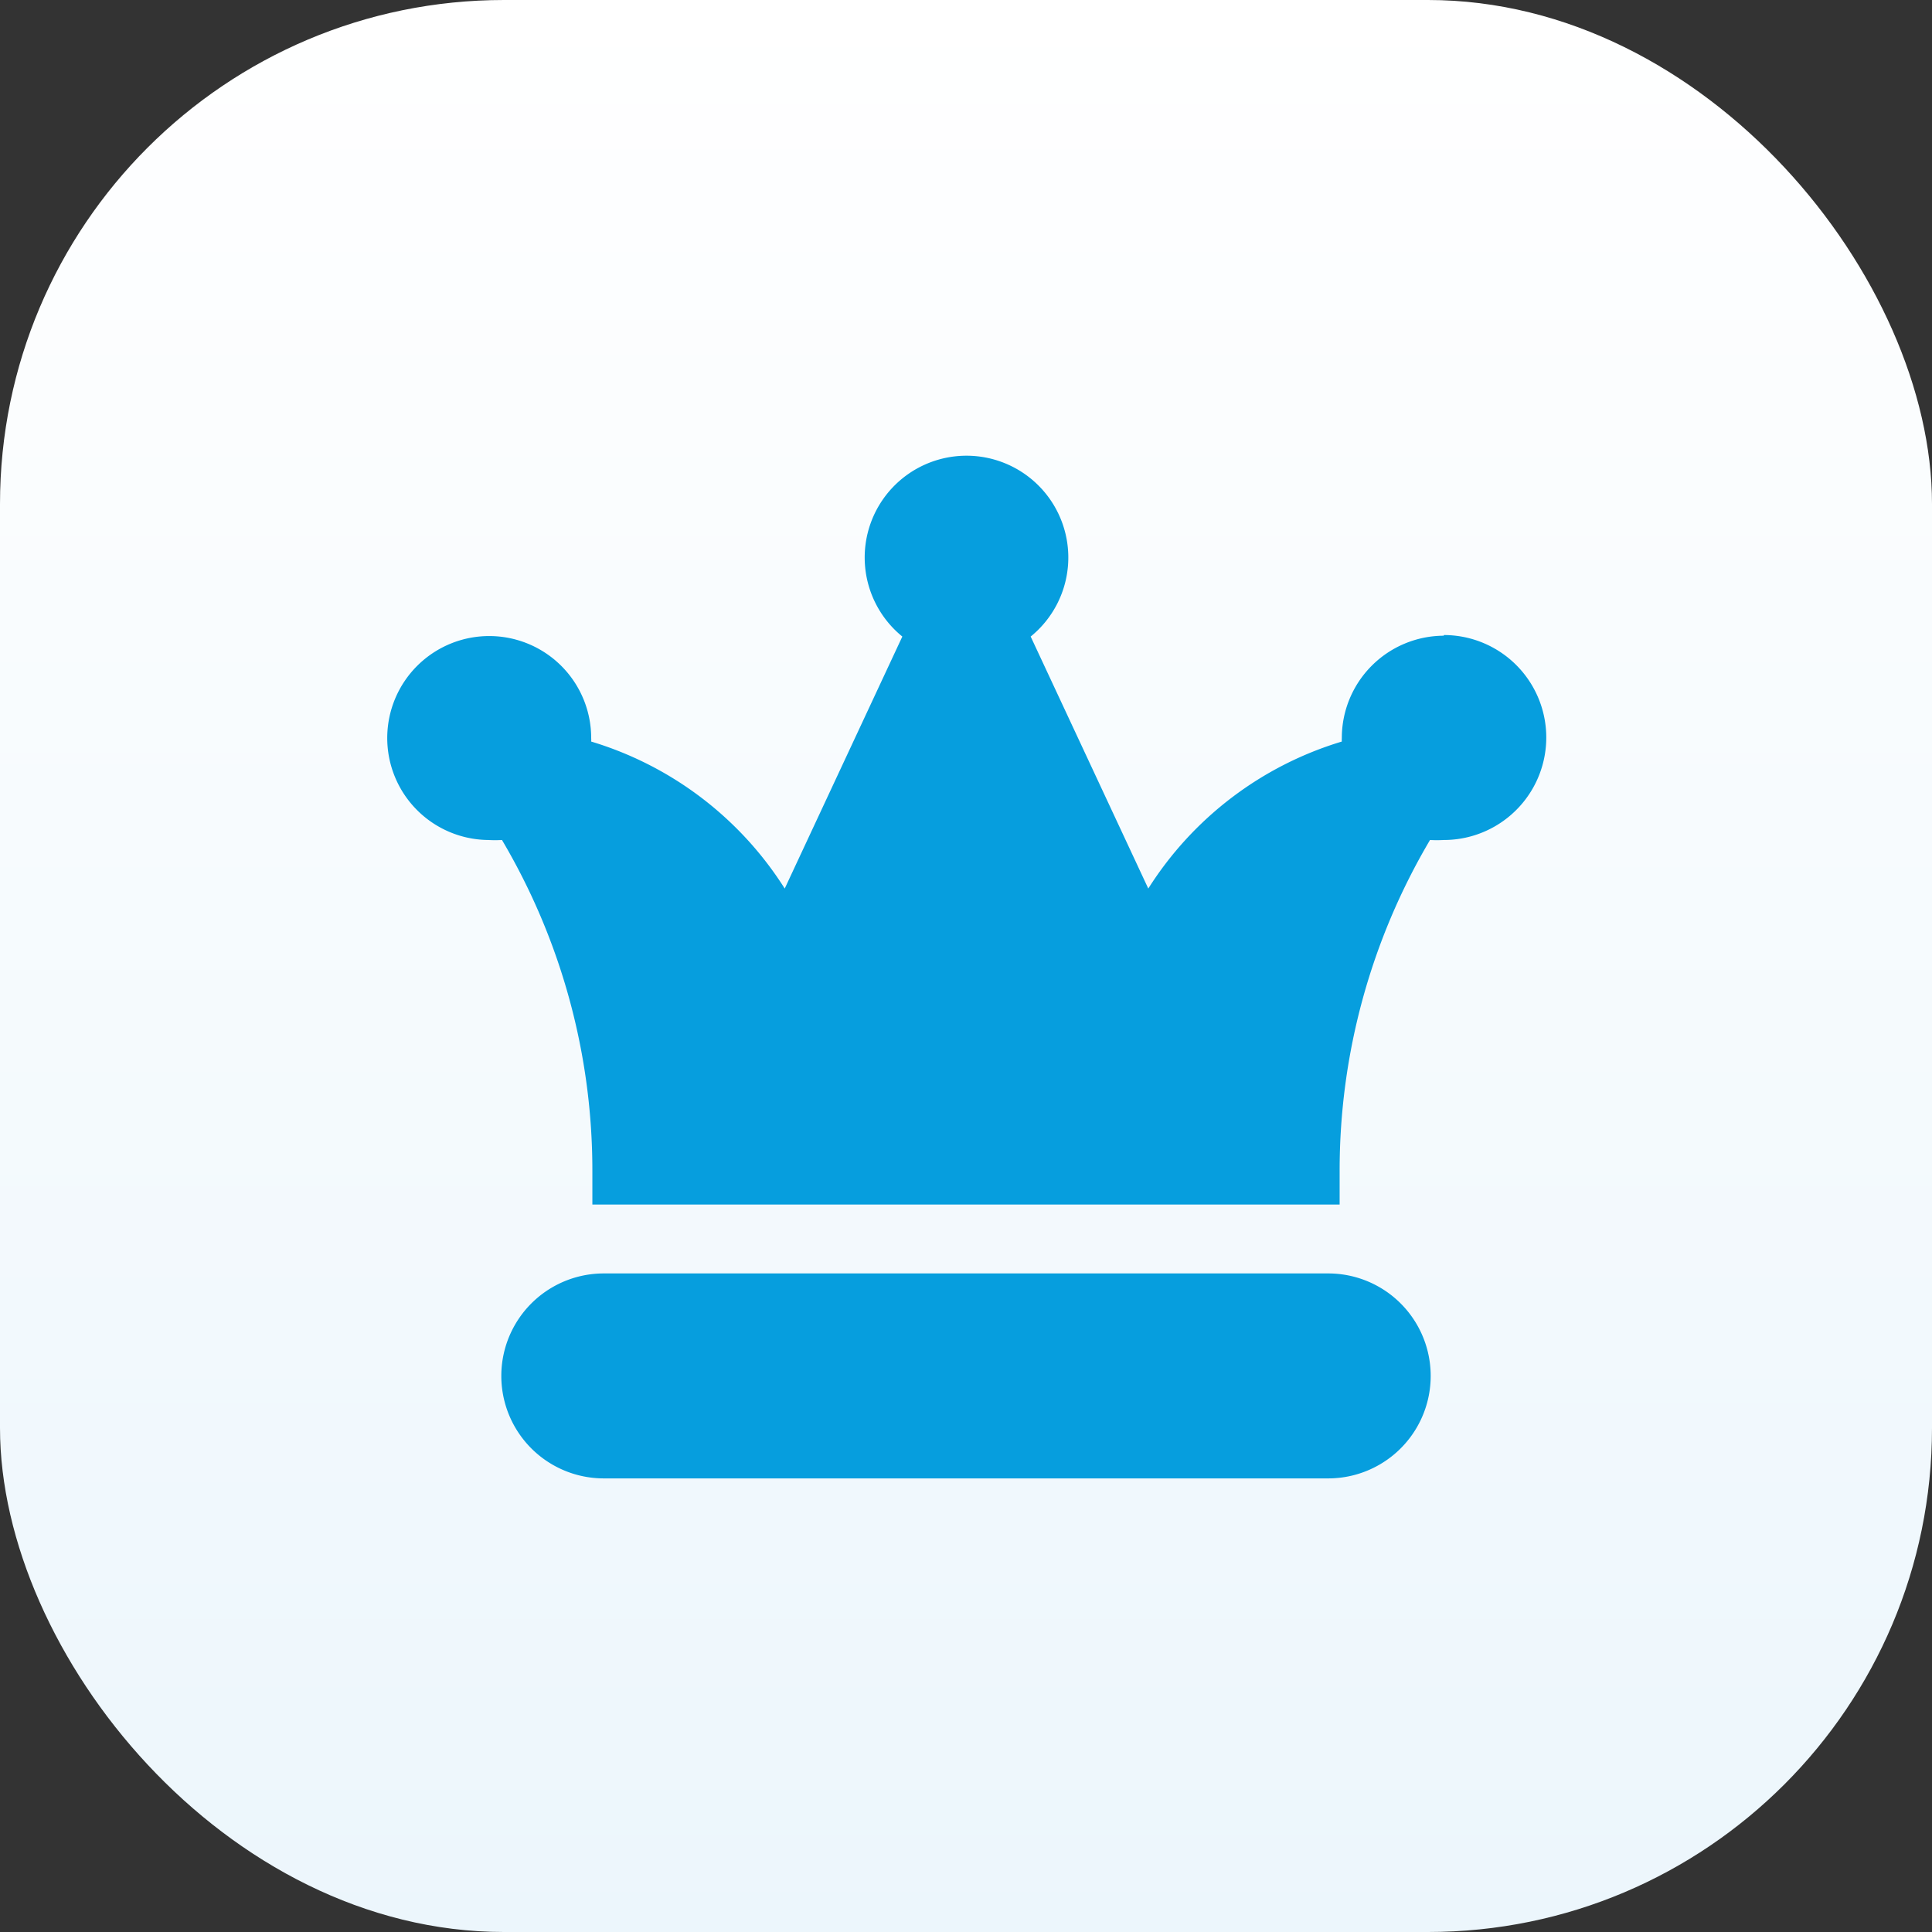
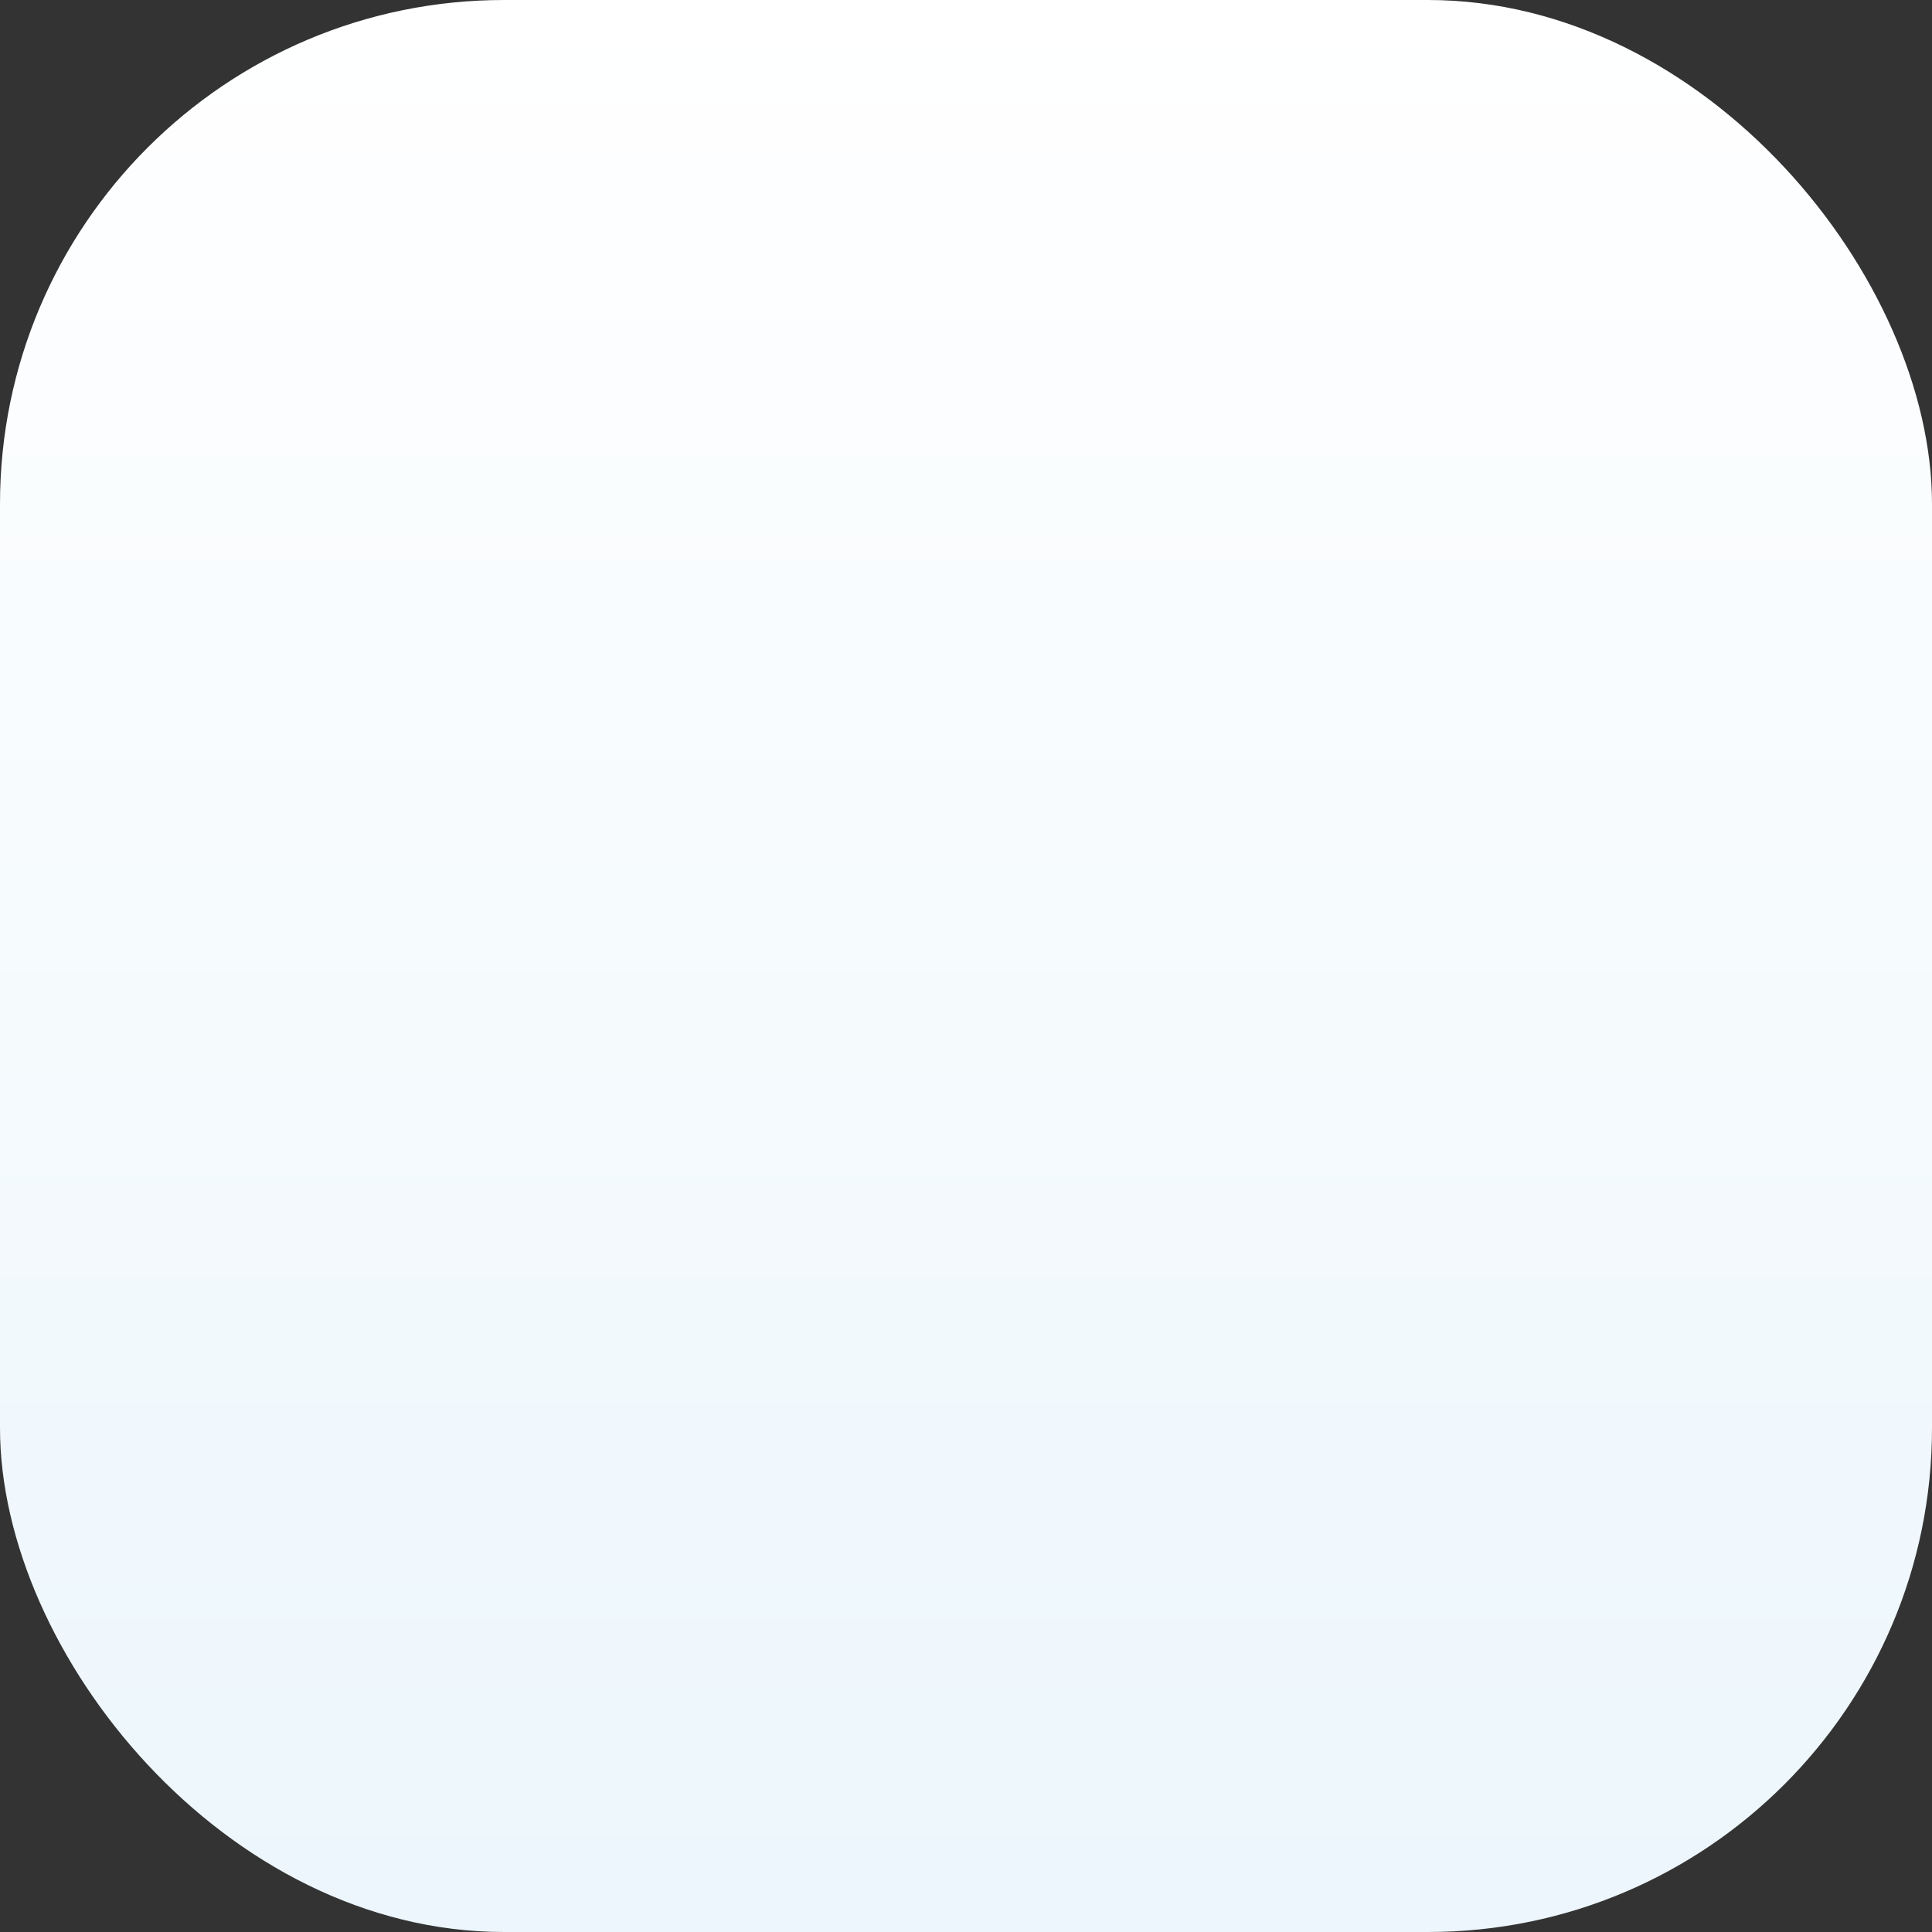
<svg xmlns="http://www.w3.org/2000/svg" id="Calque_1" data-name="Calque 1" viewBox="0 0 115 115">
  <rect x="0" y="0" width="115" height="115" fill="#333333" stroke="none" />
  <defs>
    <style>.cls-1{fill:url(#Dégradé_sans_nom_2);}.cls-2{fill:#069ede;}</style>
    <linearGradient id="Dégradé_sans_nom_2" x1="339.35" y1="-149.49" x2="339.35" y2="-150.49" gradientTransform="matrix(-115, 0, 0, 115, 39083, 17306.5)" gradientUnits="userSpaceOnUse">
      <stop offset="0" stop-color="#ecf6fc" />
      <stop offset="1" stop-color="#fff" />
    </linearGradient>
  </defs>
  <rect id="Rectangle_2632" data-name="Rectangle 2632" class="cls-1" width="115" height="115" rx="30" />
-   <path class="cls-2" d="M85.94,37.84a6.09,6.09,0,0,0-6.07,6.1,1.27,1.27,0,0,0,0,.2,20.69,20.69,0,0,0-11.52,8.75l-7-15a6.06,6.06,0,1,0-7.64,0l-7,15a20.69,20.69,0,0,0-11.52-8.75,1.27,1.27,0,0,0,0-.2A6.07,6.07,0,1,0,29.06,50a7.22,7.22,0,0,0,.82,0A38.64,38.64,0,0,1,35.26,69.7v2H79.74v-2A38.64,38.64,0,0,1,85.12,50a7.22,7.22,0,0,0,.82,0,6.1,6.1,0,0,0,0-12.2Z" />
-   <path class="cls-2" d="M79.06,75.8H35.94a6.1,6.1,0,0,0,0,12.2H79.06a6.1,6.1,0,0,0,0-12.2Z" />
</svg>